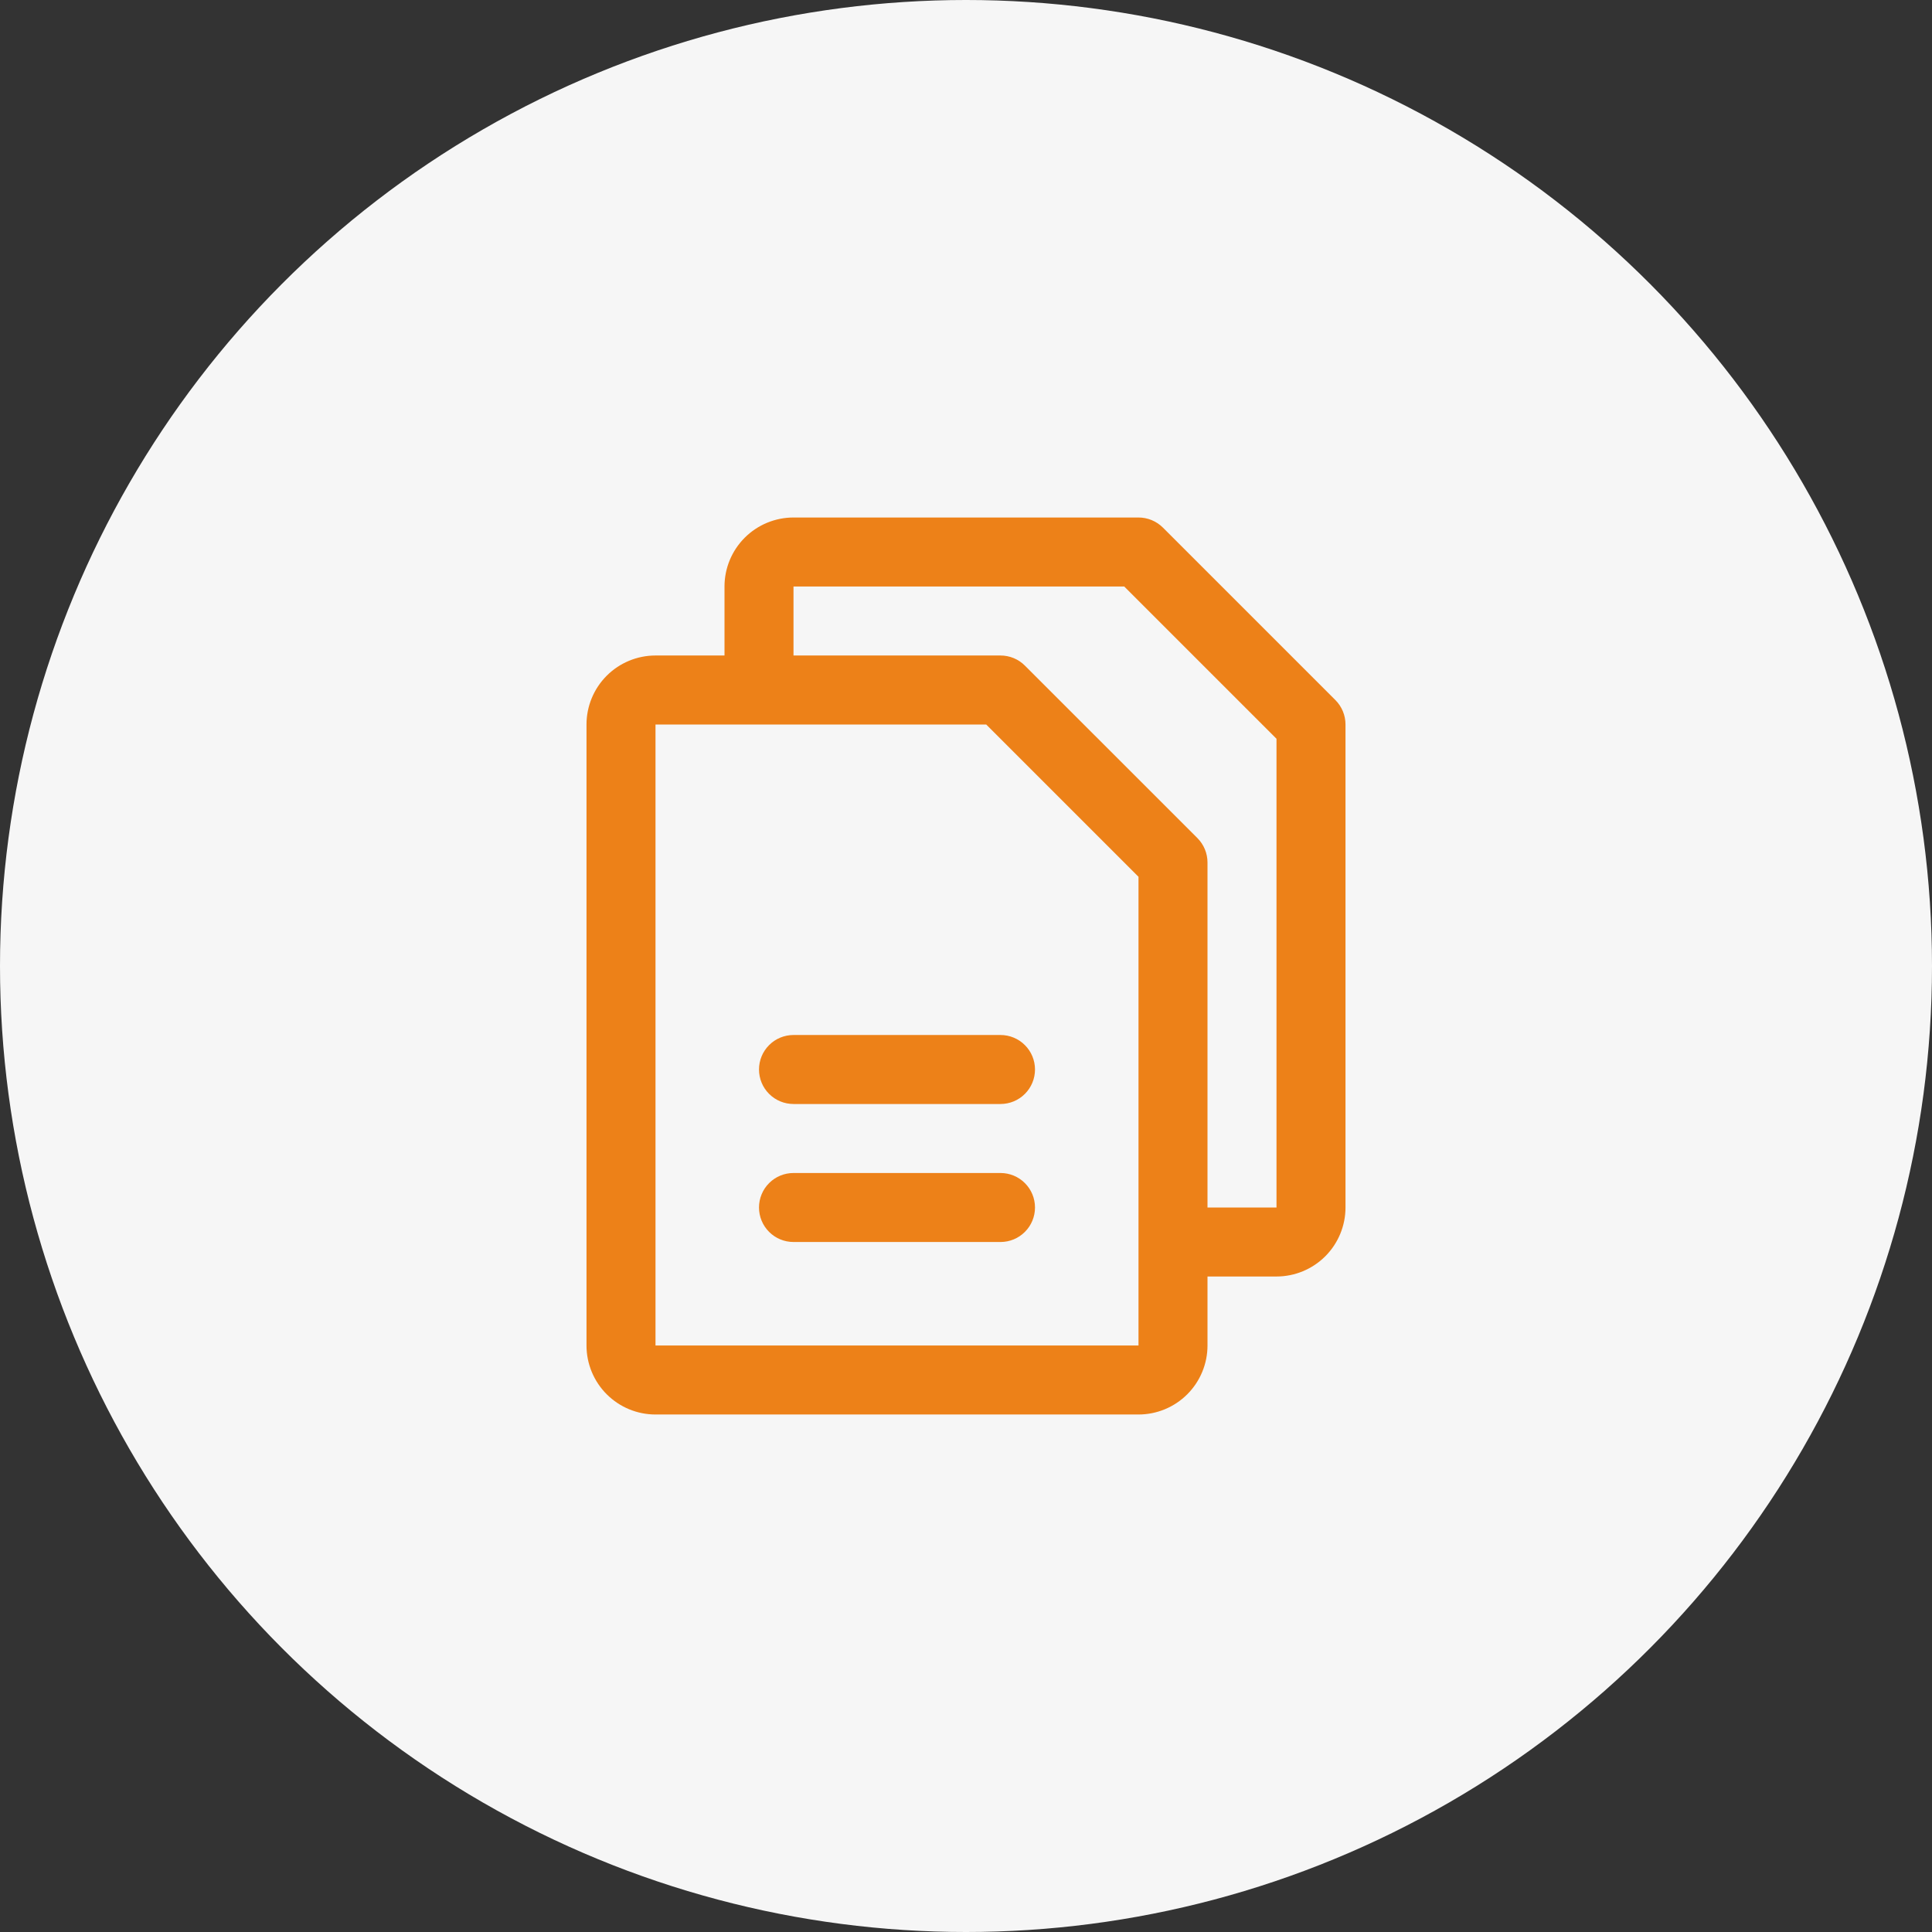
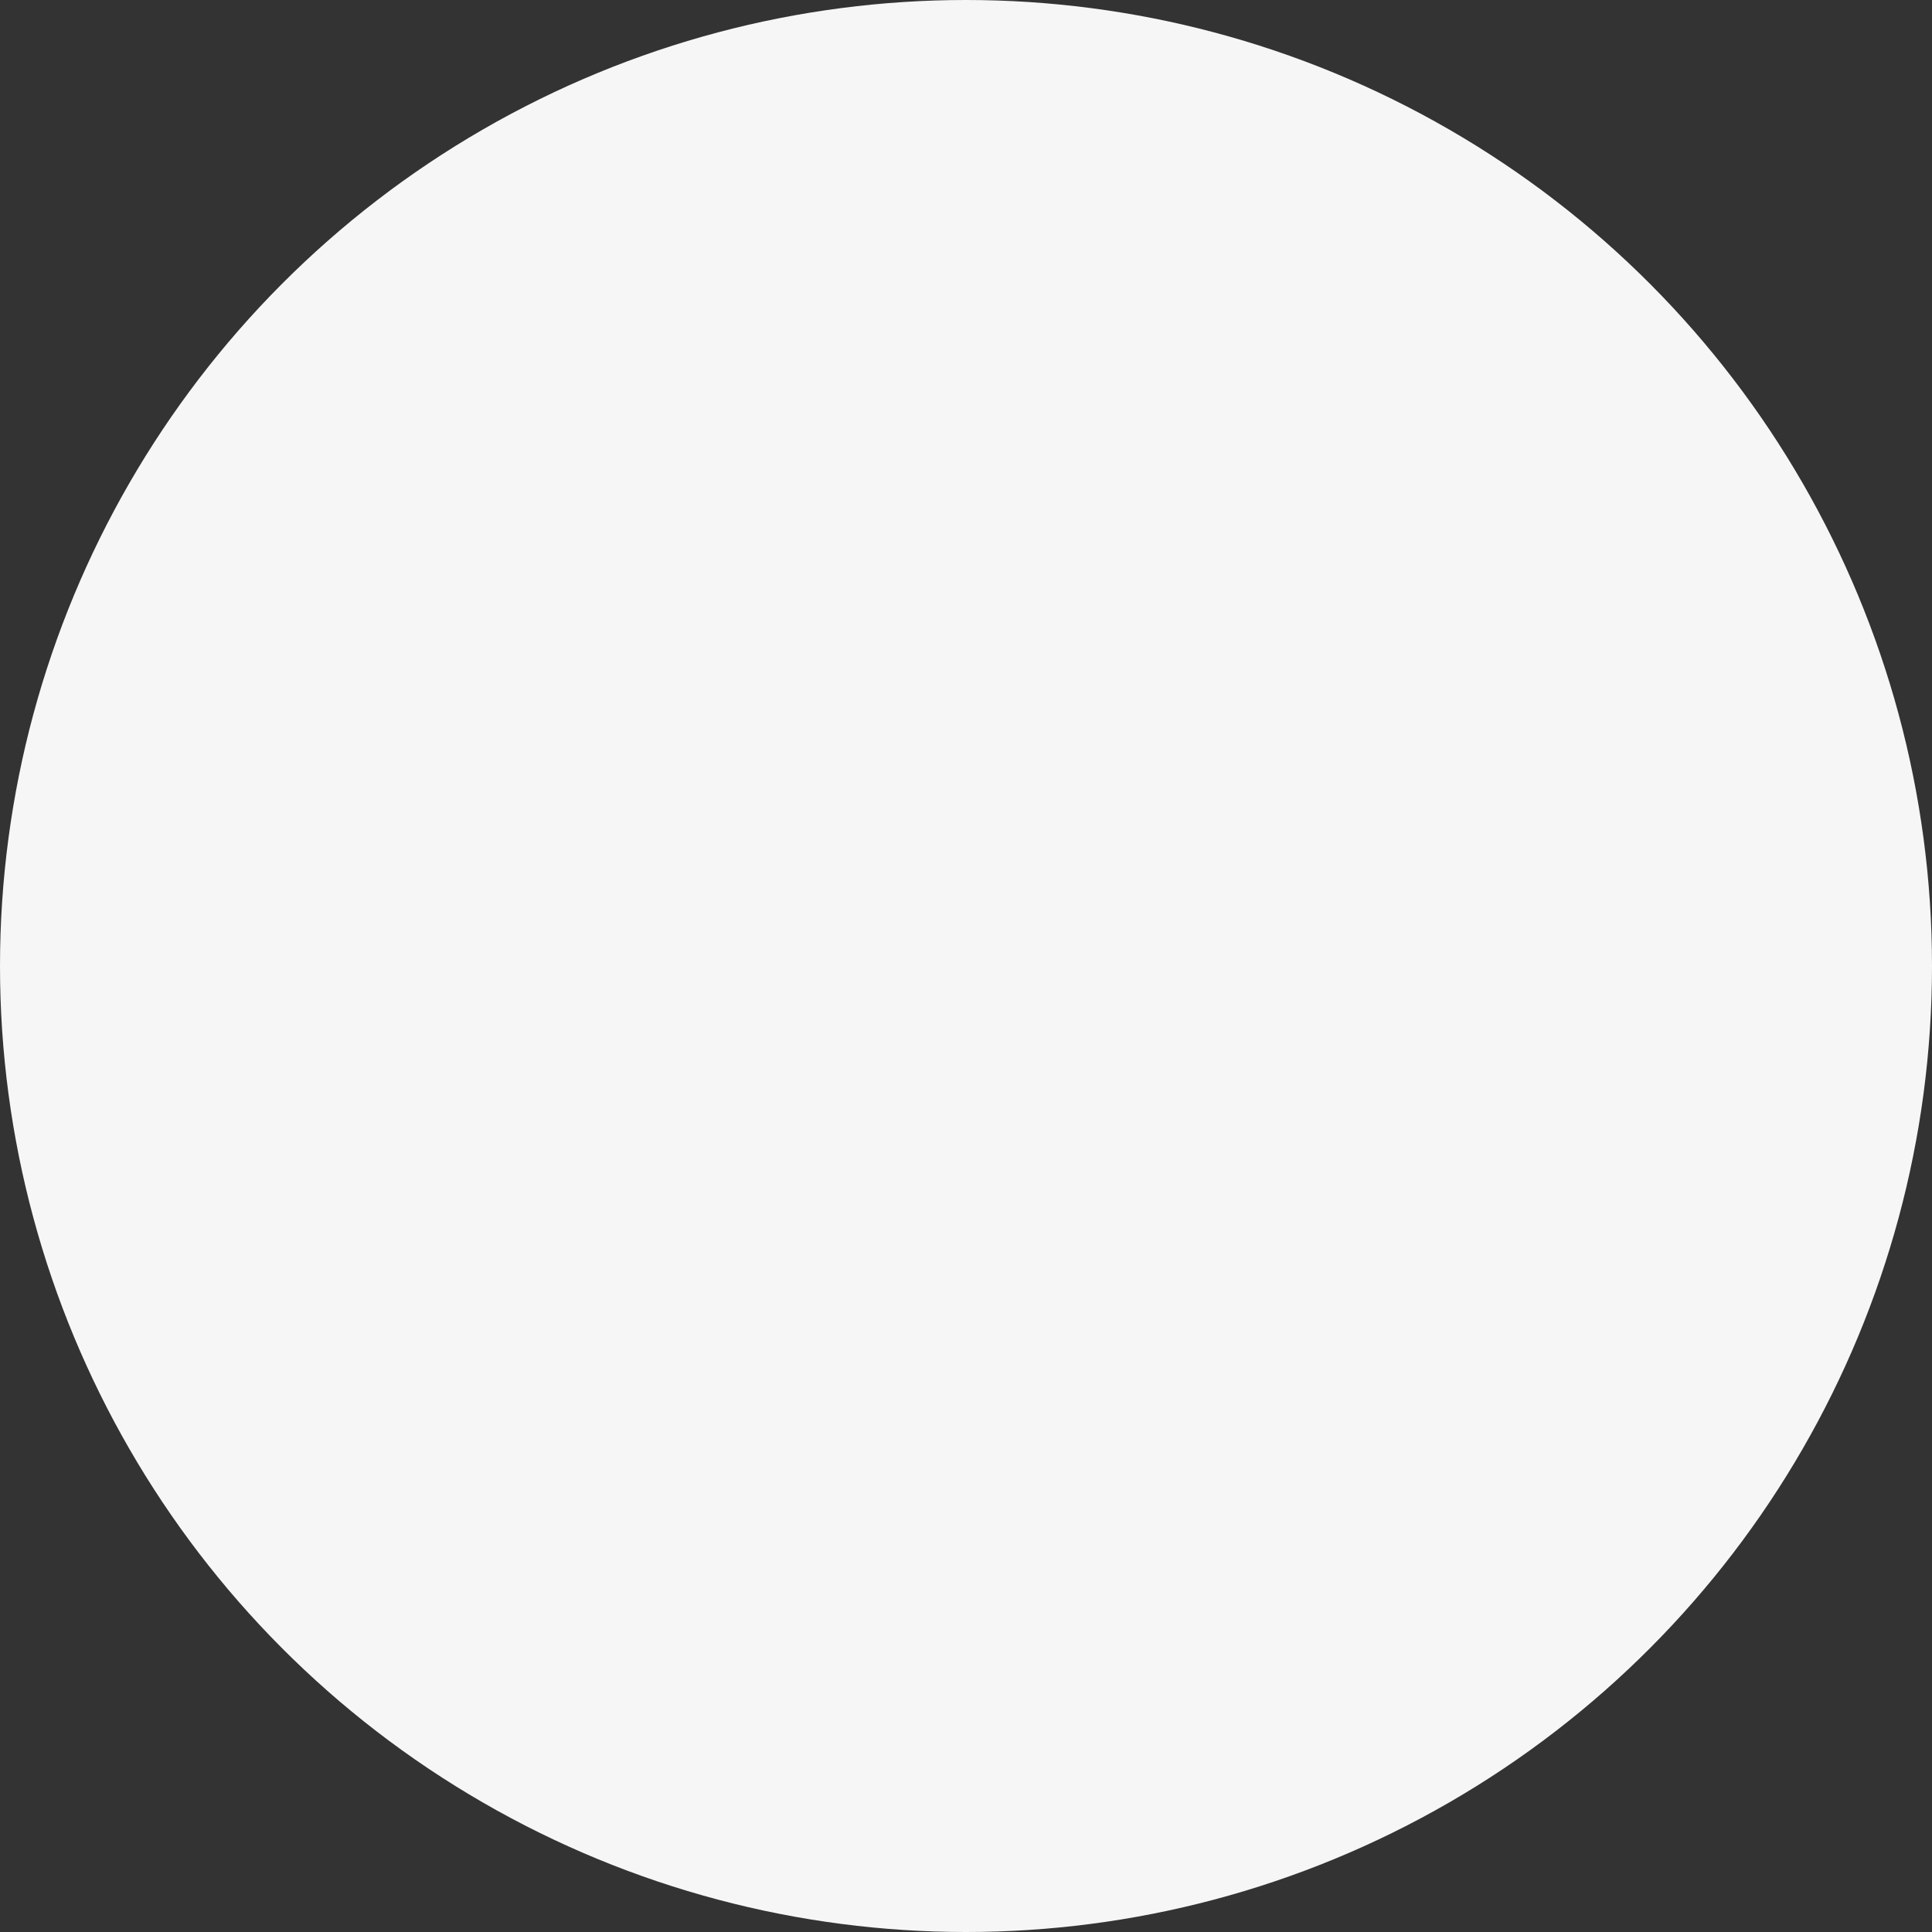
<svg xmlns="http://www.w3.org/2000/svg" width="56" height="56" viewBox="0 0 56 56" fill="none">
  <rect x="0" y="0" width="56" height="56" fill="#333333" stroke="none" />
  <circle cx="28" cy="28" r="28" fill="#F6F6F6" />
-   <path d="M38.708 20.293L33.708 15.293C33.615 15.2 33.504 15.126 33.383 15.076C33.261 15.026 33.131 15 33 15H23C22.47 15 21.961 15.211 21.586 15.586C21.211 15.961 21 16.47 21 17V19H19C18.47 19 17.961 19.211 17.586 19.586C17.211 19.961 17 20.47 17 21V39C17 39.53 17.211 40.039 17.586 40.414C17.961 40.789 18.47 41 19 41H33C33.53 41 34.039 40.789 34.414 40.414C34.789 40.039 35 39.53 35 39V37H37C37.53 37 38.039 36.789 38.414 36.414C38.789 36.039 39 35.53 39 35V21C39 20.869 38.974 20.738 38.924 20.617C38.874 20.496 38.8 20.385 38.708 20.293ZM33 39H19V21H28.586L33 25.414V35.98C33 35.987 33 35.994 33 36C33 36.006 33 36.013 33 36.02V39ZM37 35H35V25C35 24.869 34.974 24.738 34.924 24.617C34.874 24.496 34.8 24.385 34.708 24.293L29.707 19.293C29.615 19.2 29.504 19.126 29.383 19.076C29.262 19.026 29.131 19 29 19H23V17H32.586L37 21.414V35ZM30 31C30 31.265 29.895 31.52 29.707 31.707C29.52 31.895 29.265 32 29 32H23C22.735 32 22.48 31.895 22.293 31.707C22.105 31.52 22 31.265 22 31C22 30.735 22.105 30.48 22.293 30.293C22.48 30.105 22.735 30 23 30H29C29.265 30 29.52 30.105 29.707 30.293C29.895 30.48 30 30.735 30 31ZM30 35C30 35.265 29.895 35.52 29.707 35.707C29.52 35.895 29.265 36 29 36H23C22.735 36 22.48 35.895 22.293 35.707C22.105 35.52 22 35.265 22 35C22 34.735 22.105 34.48 22.293 34.293C22.48 34.105 22.735 34 23 34H29C29.265 34 29.52 34.105 29.707 34.293C29.895 34.48 30 34.735 30 35Z" fill="#ED8118" />
</svg>